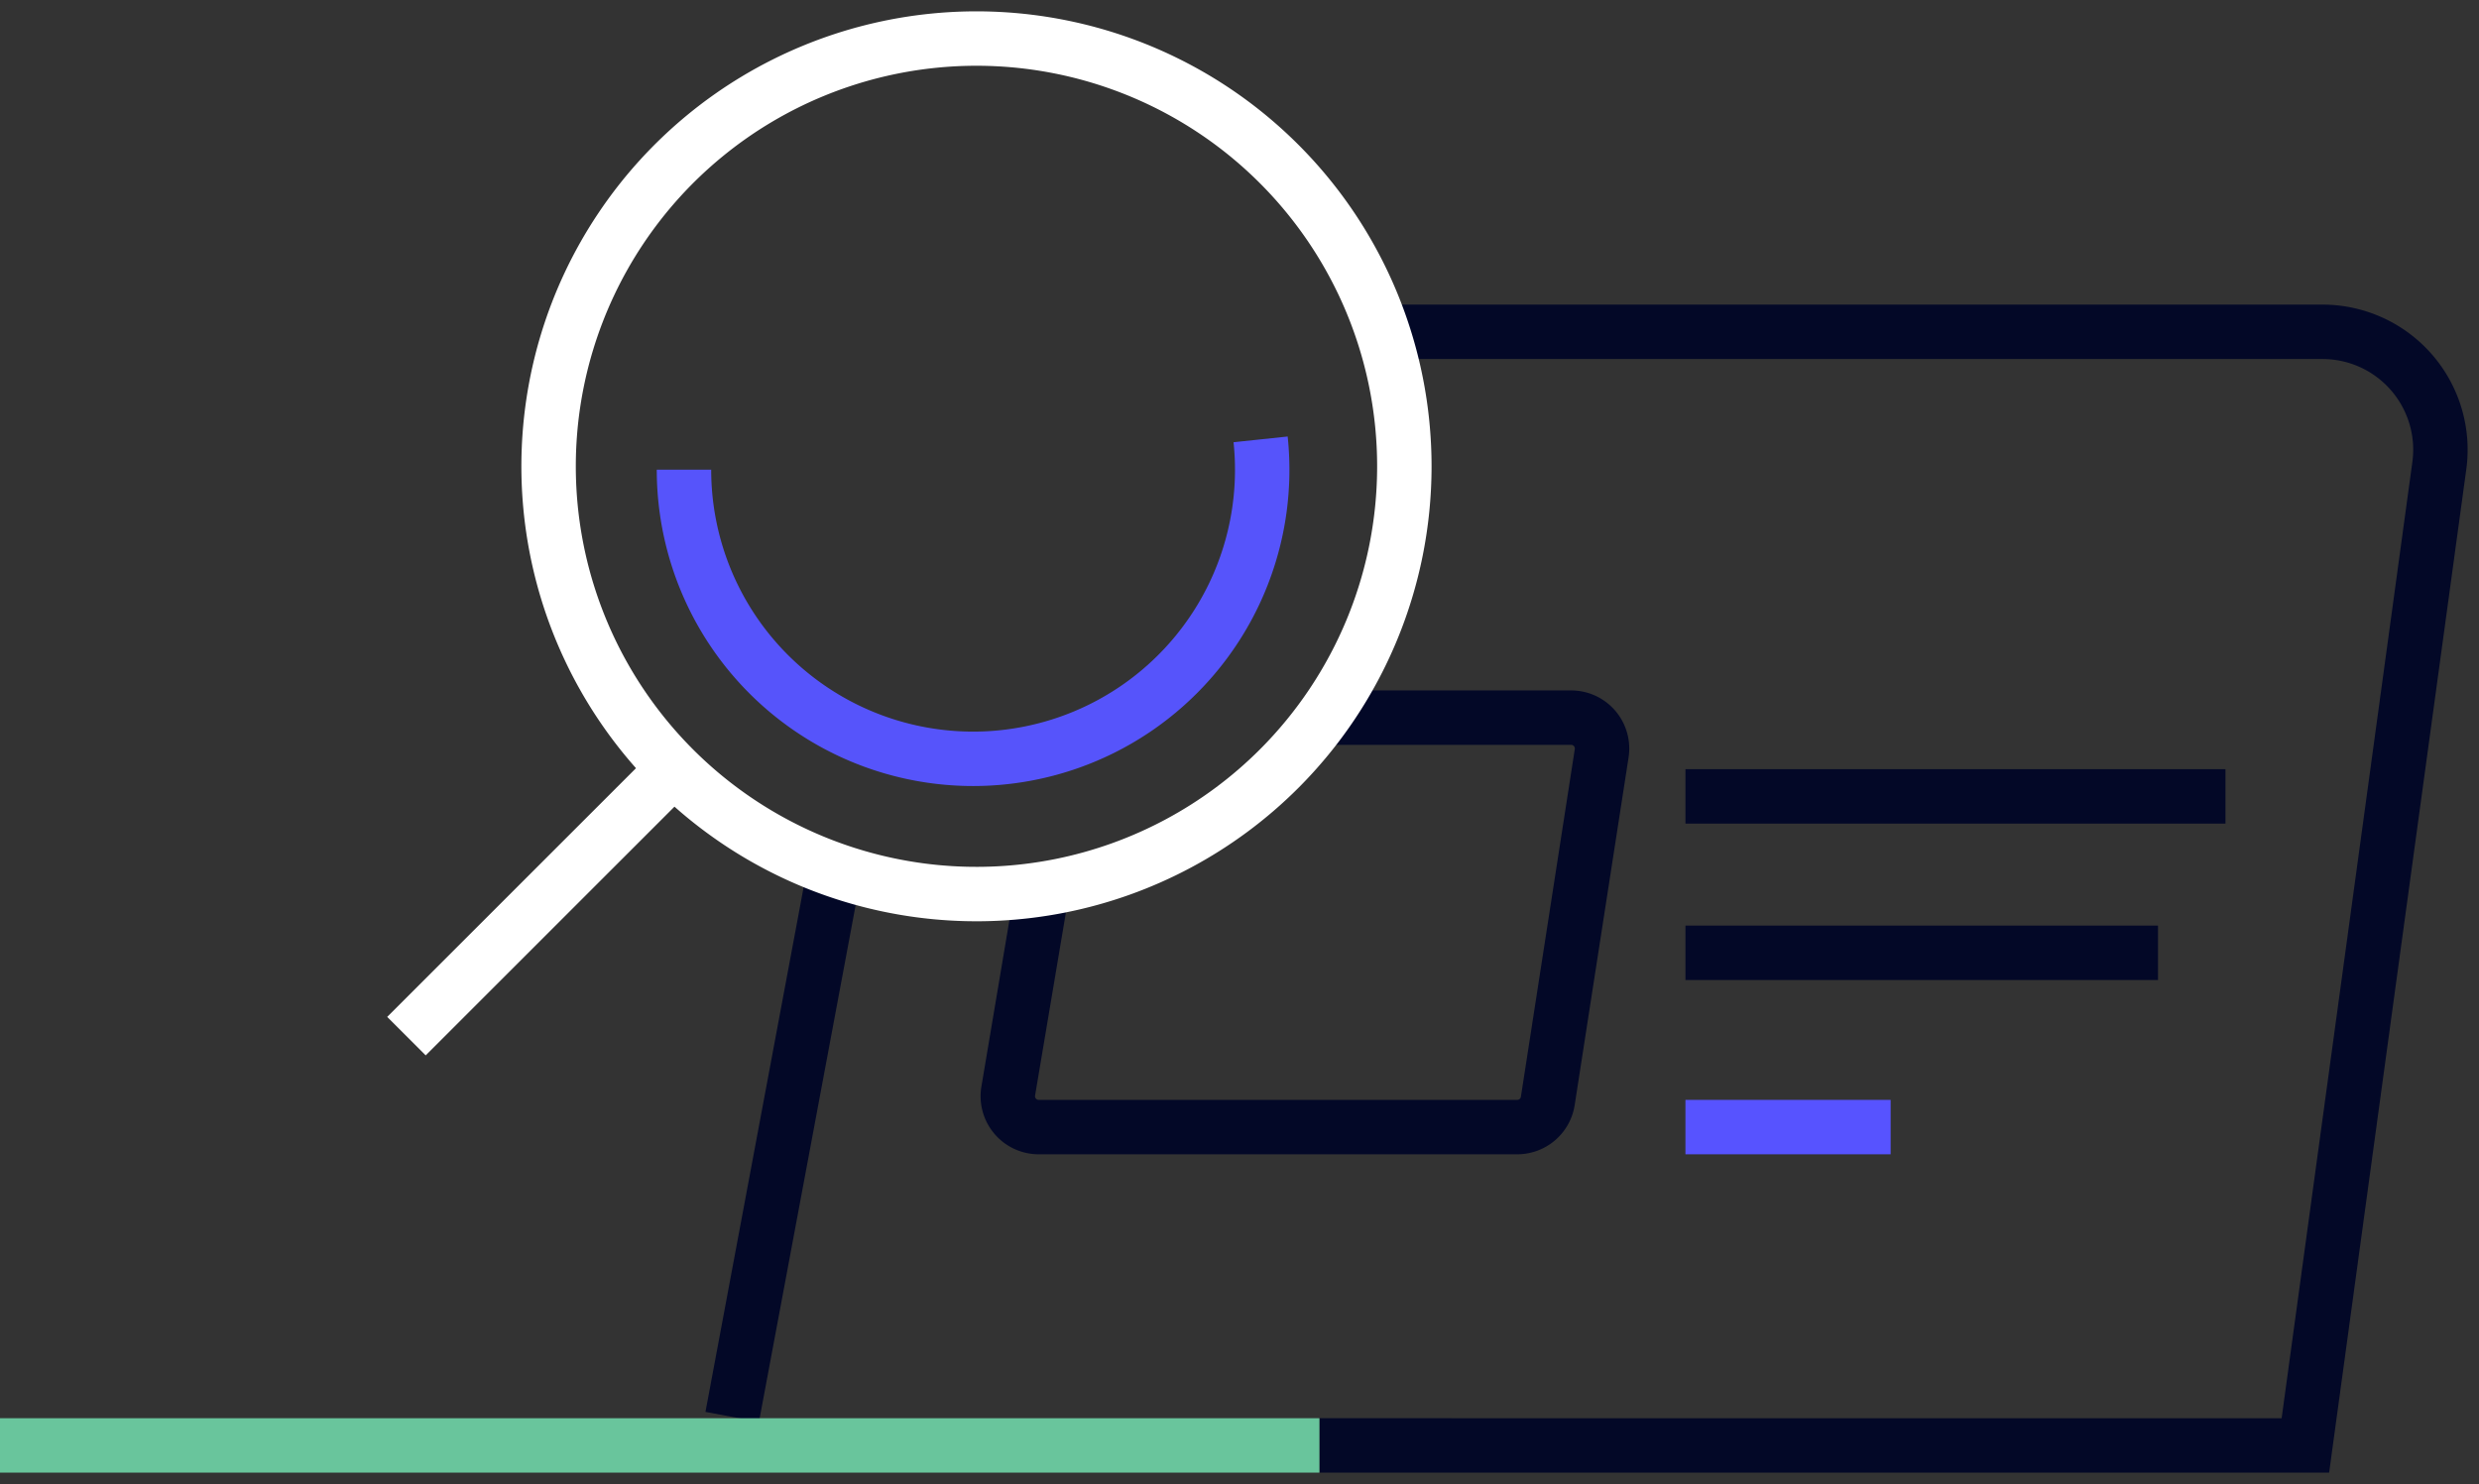
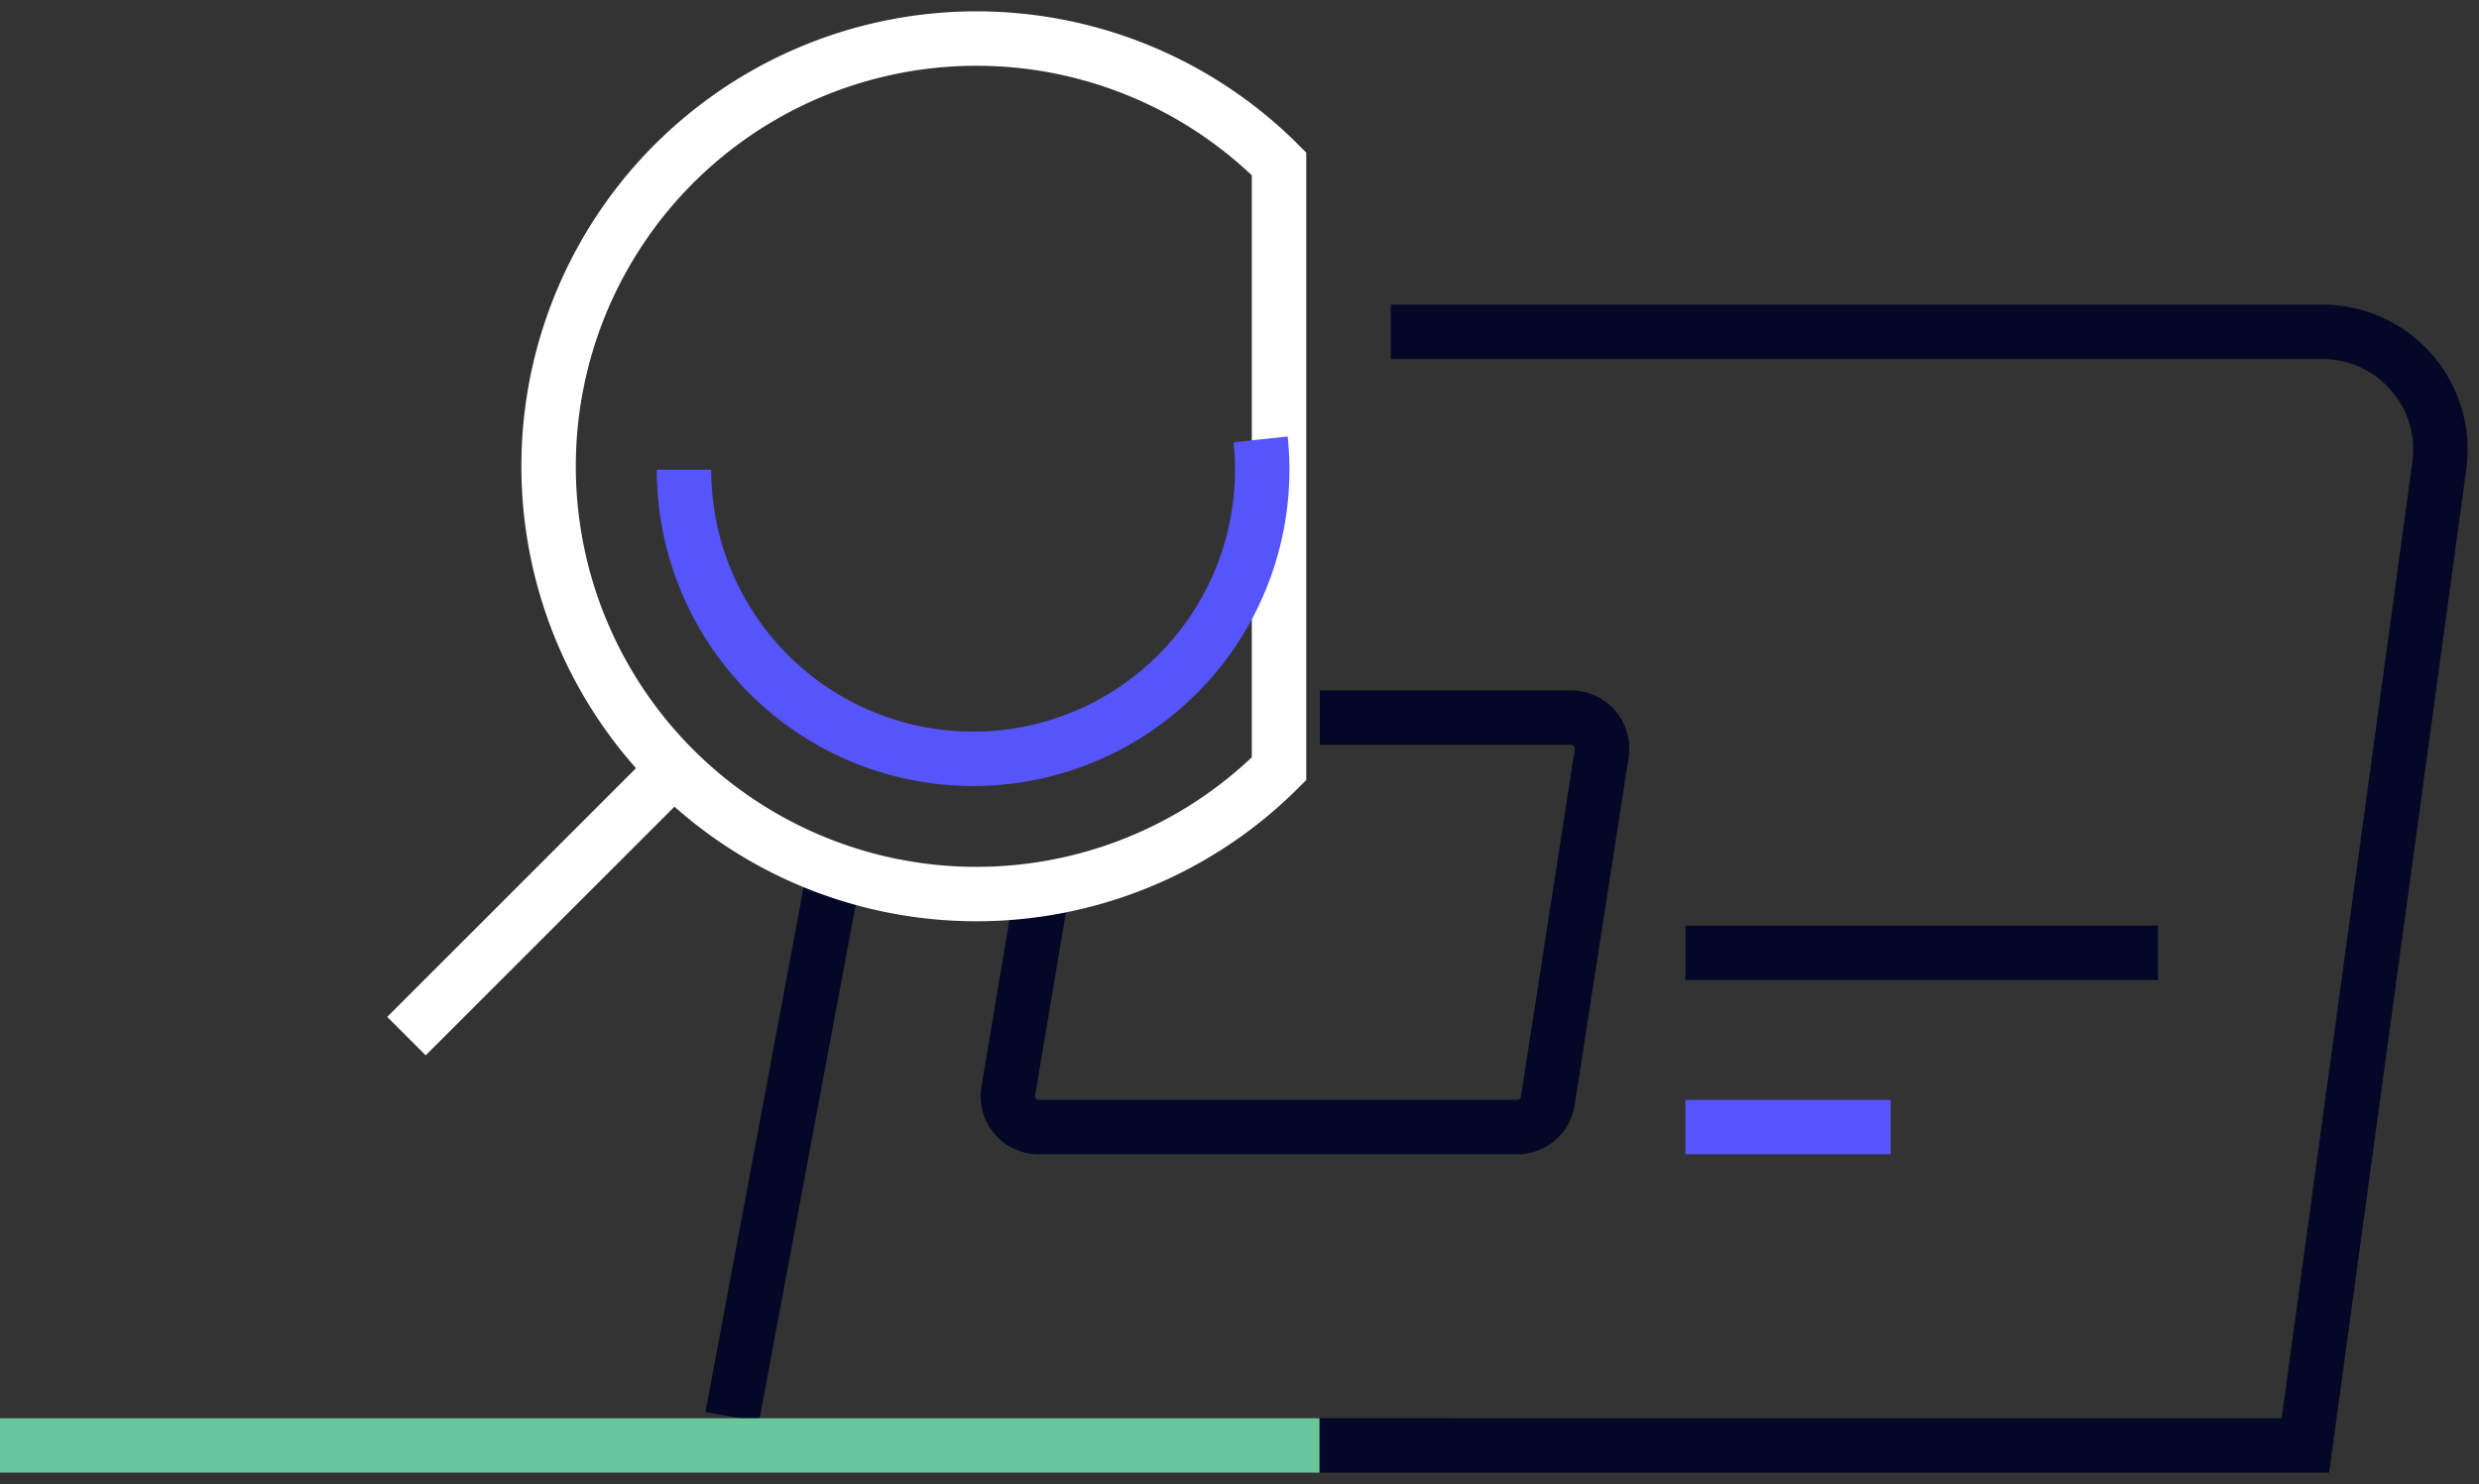
<svg xmlns="http://www.w3.org/2000/svg" id="Raggruppa_720" data-name="Raggruppa 720" width="182.19" height="109.094" viewBox="0 0 182.19 109.094">
  <rect x="0" y="0" width="182.19" height="109.094" fill="#333333" stroke="none" />
  <defs>
    <clipPath id="clip-path">
      <rect id="Rettangolo_483" data-name="Rettangolo 483" width="182.19" height="109.094" transform="translate(0 0)" fill="none" stroke="#707070" stroke-width="4" />
    </clipPath>
  </defs>
  <g id="Raggruppa_719" data-name="Raggruppa 719" clip-path="url(#clip-path)">
    <path id="Tracciato_503" data-name="Tracciato 503" d="M102.217,24.393h68.47a8.667,8.667,0,0,1,8.587,9.841l-9.844,72.025H96.97" fill="none" stroke="#030827" stroke-width="4" />
    <path id="Tracciato_504" data-name="Tracciato 504" d="M53.813,104.163l6.8-36.356.6-3.218" fill="none" stroke="#030827" stroke-width="4" />
    <path id="Tracciato_505" data-name="Tracciato 505" d="M97,52.757h18.468a2.272,2.272,0,0,1,2.245,2.62l-3.961,25.556a2.273,2.273,0,0,1-2.246,1.924H76.339a2.271,2.271,0,0,1-2.24-2.649l1.315-7.814L76.457,66.2" fill="none" stroke="#030827" stroke-width="4" />
-     <line id="Linea_79" data-name="Linea 79" x2="39.689" transform="translate(123.869 58.545)" fill="none" stroke="#030827" stroke-width="4" />
    <line id="Linea_80" data-name="Linea 80" x2="34.731" transform="translate(123.869 70.045)" fill="none" stroke="#030827" stroke-width="4" />
    <line id="Linea_81" data-name="Linea 81" x2="15.081" transform="translate(123.869 82.857)" fill="none" stroke="#5753ff" stroke-width="4" />
    <line id="Linea_82" data-name="Linea 82" x1="96.969" transform="translate(0 106.259)" fill="none" stroke="#69c59c" stroke-width="4" />
-     <path id="Tracciato_506" data-name="Tracciato 506" d="M94,56.516a31.446,31.446,0,1,1,0-44.471A31.446,31.446,0,0,1,94,56.516Z" fill="none" stroke="#fff" stroke-width="4" />
+     <path id="Tracciato_506" data-name="Tracciato 506" d="M94,56.516a31.446,31.446,0,1,1,0-44.471Z" fill="none" stroke="#fff" stroke-width="4" />
    <path id="Tracciato_507" data-name="Tracciato 507" d="M92.646,32.3a21.248,21.248,0,1,1-42.378,2.229" fill="none" stroke="#5654fb" stroke-width="4" />
    <line id="Linea_83" data-name="Linea 83" x1="19.654" y2="19.654" transform="translate(29.871 56.516)" fill="none" stroke="#fff" stroke-width="4" />
  </g>
</svg>